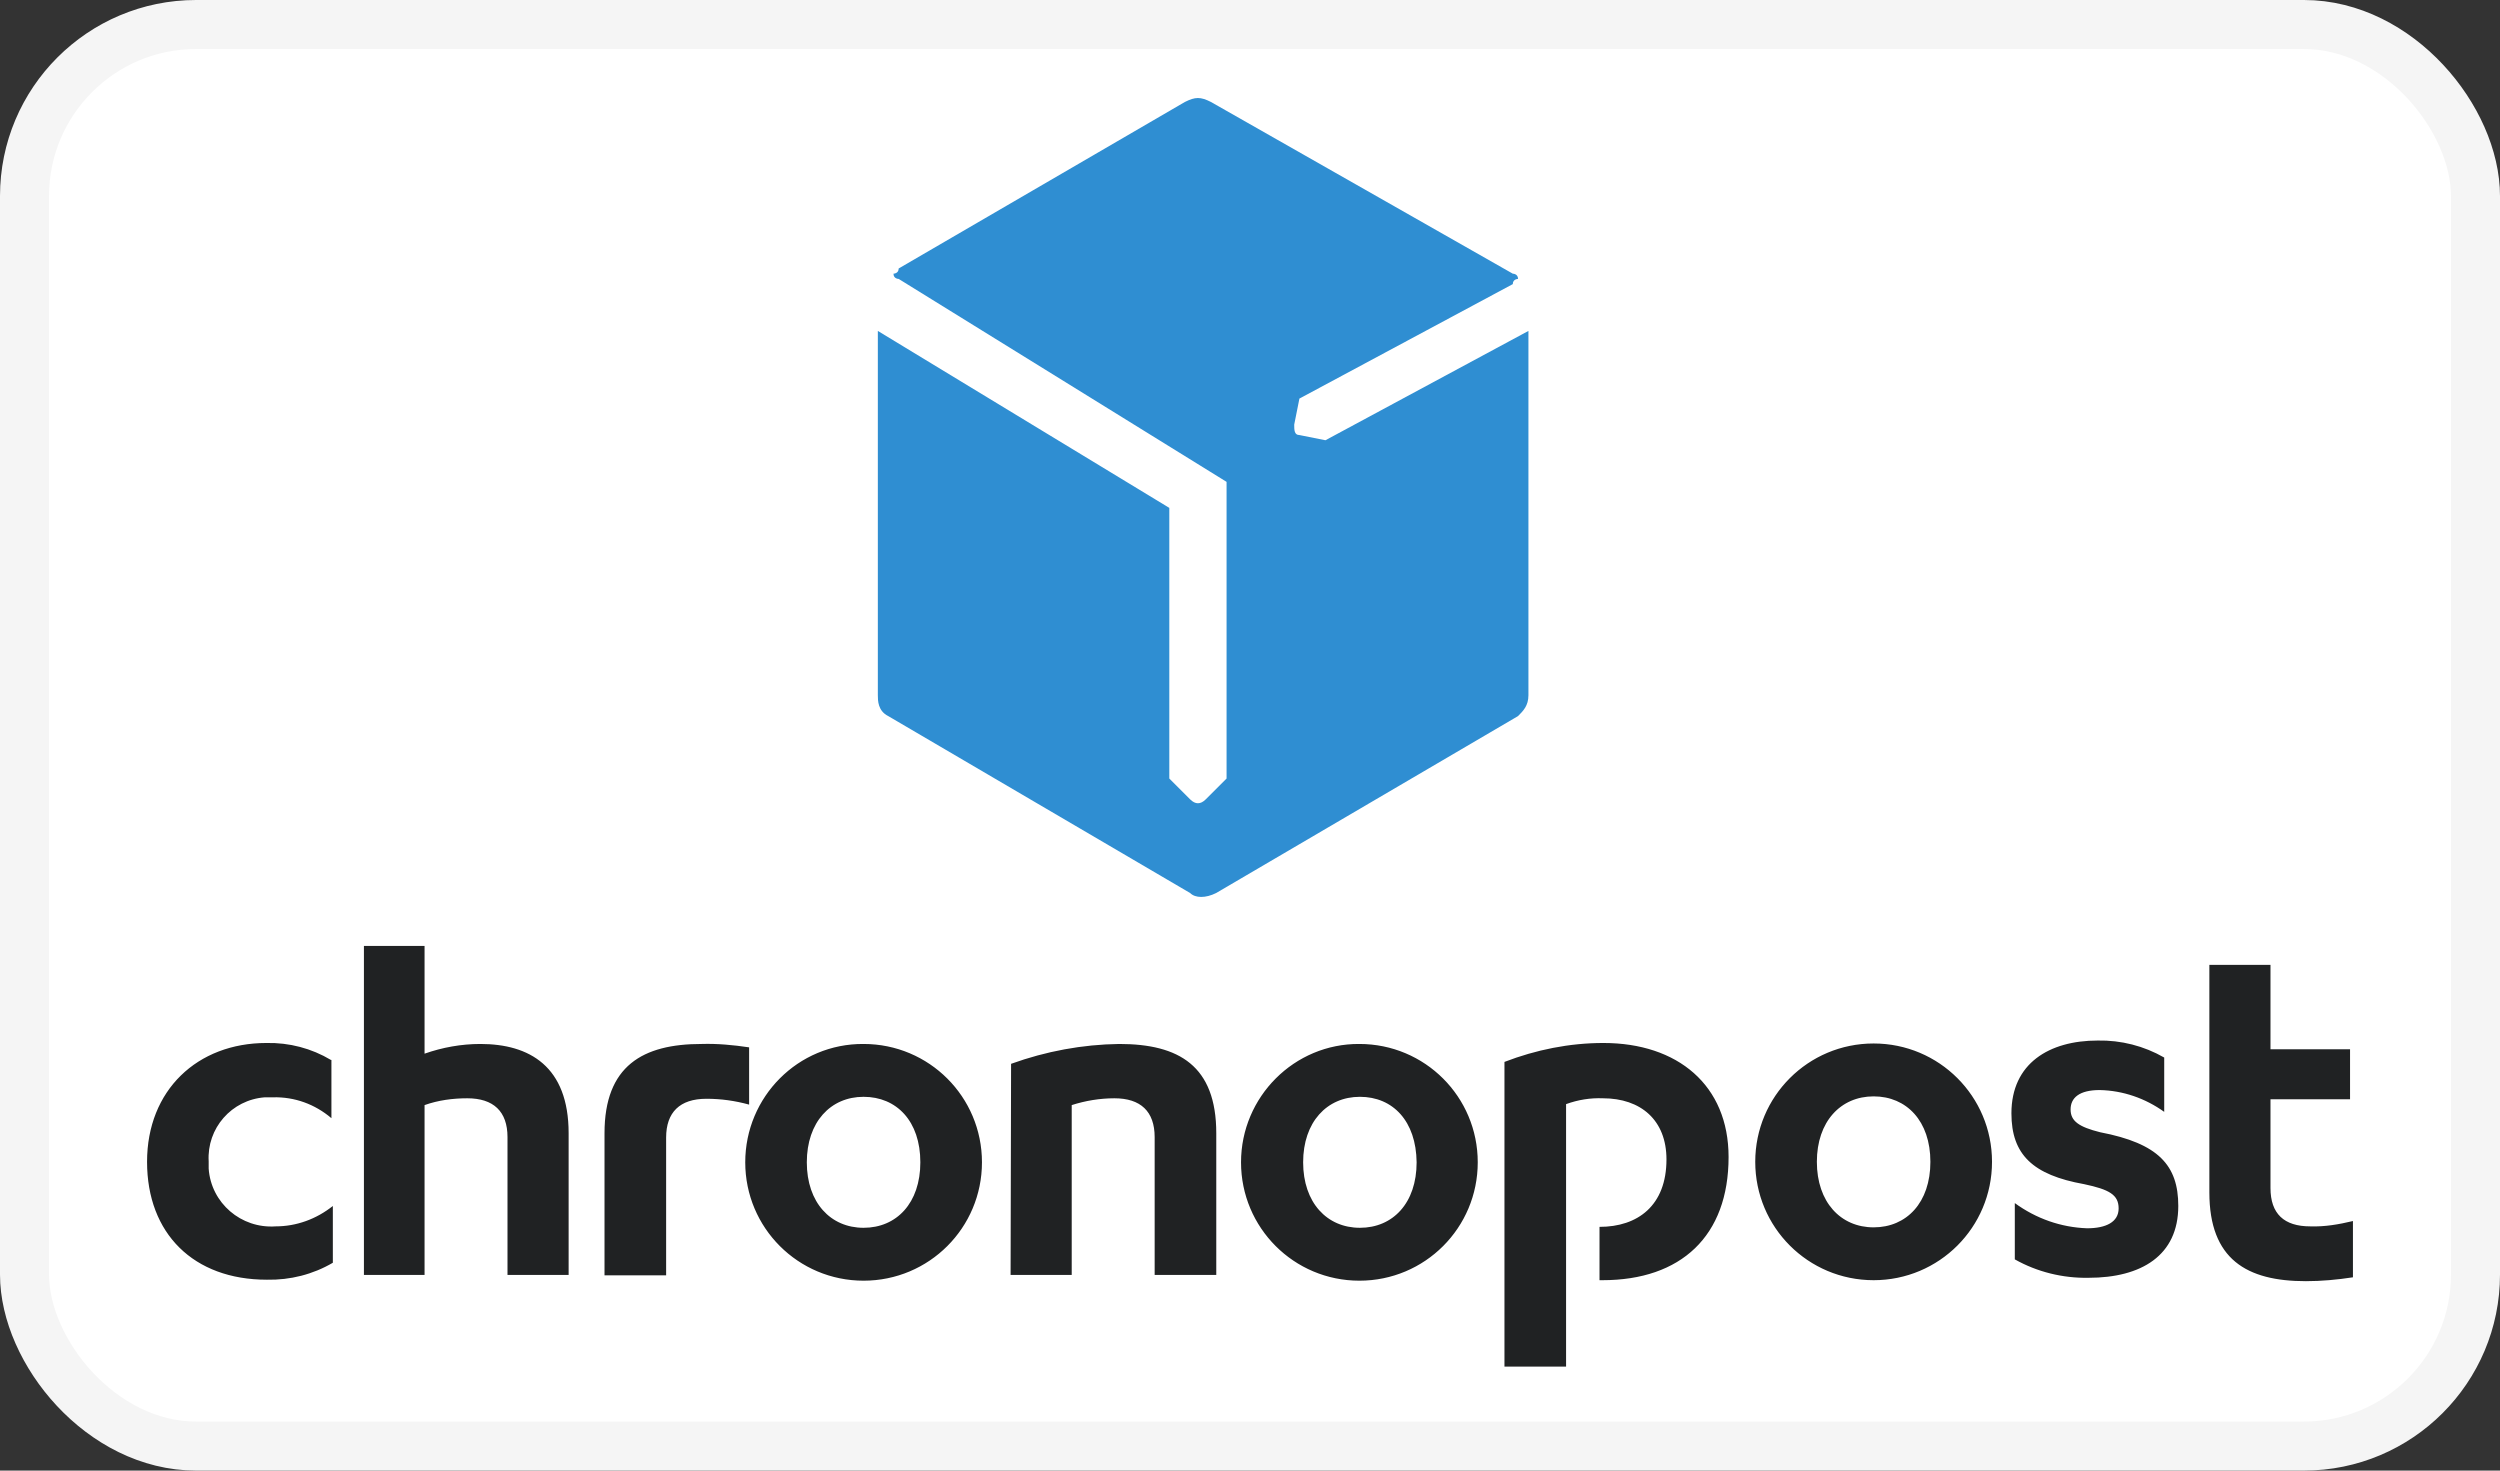
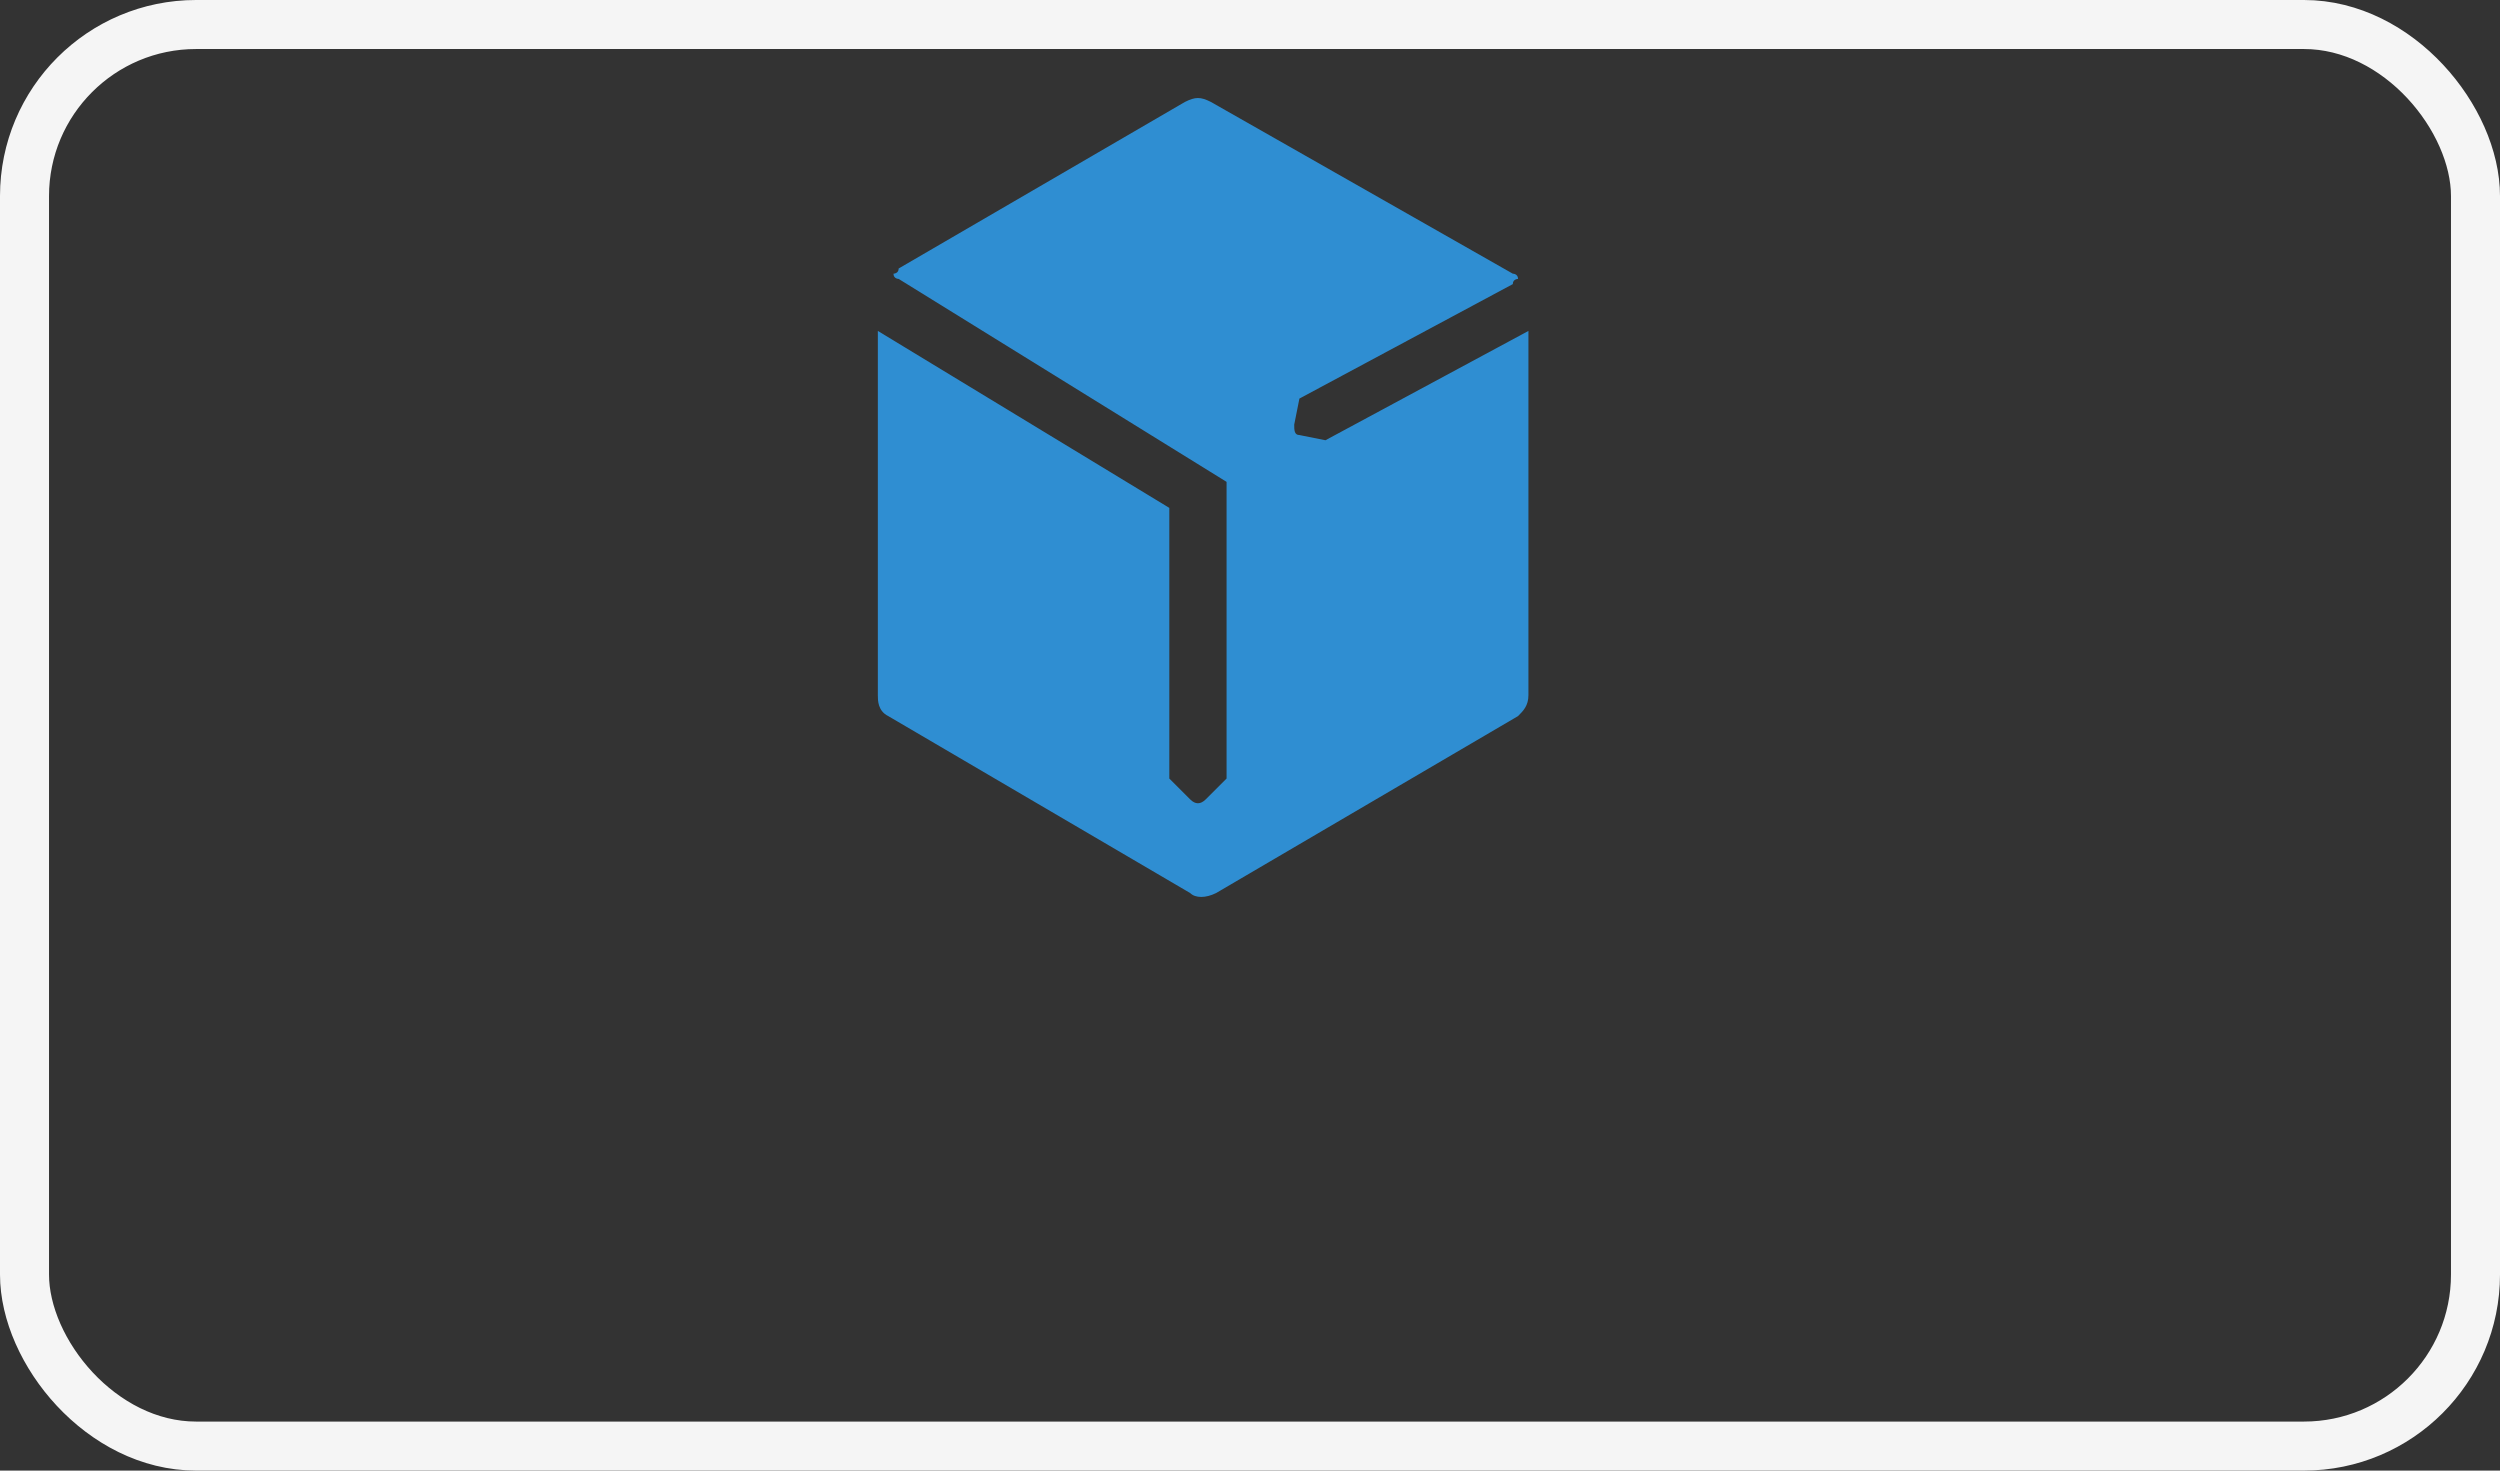
<svg xmlns="http://www.w3.org/2000/svg" width="51" height="30" viewBox="0 0 51 30" fill="none">
  <rect x="0" y="0" width="51" height="30" fill="#333333" stroke="none" />
-   <rect x="0.5" y="0.5" width="50" height="29" rx="3.5" fill="white" />
  <rect x="0.5" y="0.5" width="50" height="29" rx="3.5" stroke="#F5F5F5" />
  <path d="M31.18 6.751V14.183C31.18 14.396 31.074 14.502 30.968 14.608L24.809 18.218C24.597 18.324 24.385 18.324 24.279 18.218L18.12 14.608C17.908 14.502 17.908 14.29 17.908 14.183V6.751L23.854 10.361V15.882L24.279 16.307C24.385 16.413 24.491 16.413 24.597 16.307L25.022 15.882V9.83L18.333 5.69C18.333 5.69 18.227 5.69 18.227 5.583C18.227 5.583 18.333 5.583 18.333 5.477L24.172 2.08C24.385 1.973 24.491 1.973 24.703 2.08L30.861 5.583C30.861 5.583 30.968 5.583 30.968 5.69C30.968 5.69 30.861 5.69 30.861 5.796L26.508 8.131L26.402 8.662C26.402 8.769 26.402 8.875 26.508 8.875L27.039 8.981L31.18 6.751Z" fill="#2F8ED2" />
-   <path d="M31.948 27.878H30.691V21.663C31.334 21.415 32.017 21.277 32.71 21.277C34.224 21.277 35.263 22.138 35.263 23.603C35.263 25.216 34.293 26.116 32.69 26.116H32.63V25.028C33.412 25.028 33.996 24.592 33.996 23.652C33.996 22.85 33.472 22.405 32.7 22.405C32.443 22.395 32.195 22.435 31.948 22.524V27.878ZM47.129 25.018C46.595 25.018 46.318 24.761 46.318 24.236V22.425H47.941V21.405H46.318V19.683H45.071V24.325C45.071 25.691 45.833 26.136 47.04 26.136C47.357 26.136 47.683 26.106 48 26.057V24.909C47.713 24.978 47.426 25.028 47.129 25.018ZM6.751 21.623C6.355 21.386 5.9 21.267 5.435 21.277C4.029 21.277 3 22.237 3 23.701C3 25.166 3.95 26.106 5.444 26.106C5.92 26.116 6.385 25.998 6.79 25.76V24.602C6.454 24.869 6.048 25.018 5.623 25.018C4.92 25.067 4.306 24.543 4.257 23.84C4.257 23.791 4.257 23.741 4.257 23.692C4.217 23.019 4.722 22.435 5.405 22.385C5.464 22.385 5.524 22.385 5.573 22.385C6.009 22.375 6.424 22.524 6.761 22.811V21.623H6.751ZM7.424 26.008H8.661V22.544C8.938 22.445 9.235 22.405 9.532 22.405C10.066 22.405 10.353 22.672 10.353 23.197V26.008H11.6V23.118C11.6 21.752 10.799 21.297 9.799 21.297C9.413 21.297 9.027 21.366 8.661 21.495V19.297H7.424V26.008ZM15.203 23.711C15.203 25.047 16.281 26.126 17.617 26.126C18.953 26.126 20.032 25.047 20.032 23.711C20.032 22.375 18.953 21.297 17.617 21.297C16.281 21.287 15.203 22.375 15.203 23.711ZM18.775 23.711C18.775 24.543 18.29 25.047 17.617 25.047C16.944 25.047 16.459 24.533 16.459 23.711C16.459 22.89 16.944 22.375 17.617 22.375C18.29 22.375 18.775 22.87 18.775 23.711ZM20.616 26.008H21.863V22.544C22.14 22.455 22.437 22.405 22.734 22.405C23.268 22.405 23.555 22.672 23.555 23.197V26.008H24.812V23.118C24.812 21.742 24.05 21.297 22.833 21.297C22.081 21.307 21.338 21.445 20.626 21.702L20.616 26.008ZM25.317 23.711C25.317 25.047 26.396 26.126 27.732 26.126C29.068 26.126 30.146 25.047 30.146 23.711C30.146 22.375 29.068 21.297 27.732 21.297C26.405 21.287 25.317 22.375 25.317 23.711ZM28.899 23.711C28.899 24.543 28.415 25.047 27.742 25.047C27.069 25.047 26.584 24.533 26.584 23.711C26.584 22.89 27.069 22.375 27.742 22.375C28.415 22.375 28.89 22.87 28.899 23.711ZM14.312 21.297C13.114 21.297 12.332 21.742 12.332 23.118V26.017H13.589V23.207C13.589 22.692 13.867 22.415 14.411 22.415C14.708 22.415 14.995 22.455 15.282 22.534V21.366C14.955 21.317 14.629 21.287 14.312 21.297ZM41.102 25.691C41.557 25.948 42.082 26.077 42.606 26.067C43.685 26.067 44.437 25.612 44.437 24.602C44.437 23.771 44.032 23.326 42.844 23.098C42.408 22.989 42.24 22.87 42.24 22.633C42.24 22.395 42.418 22.237 42.834 22.237C43.309 22.247 43.764 22.405 44.15 22.682V21.574C43.735 21.336 43.269 21.218 42.794 21.227C41.805 21.227 41.033 21.692 41.033 22.712C41.033 23.553 41.468 23.969 42.517 24.157C43.032 24.266 43.22 24.375 43.22 24.652C43.22 24.929 42.963 25.057 42.577 25.057C42.042 25.038 41.538 24.86 41.102 24.543V25.691ZM35.807 23.701C35.807 25.038 36.886 26.116 38.222 26.116C39.558 26.116 40.637 25.038 40.637 23.701C40.637 22.366 39.558 21.287 38.222 21.287C36.886 21.287 35.807 22.366 35.807 23.701ZM39.38 23.701C39.38 24.533 38.895 25.038 38.222 25.038C37.549 25.038 37.064 24.523 37.064 23.701C37.064 22.88 37.549 22.366 38.222 22.366C38.895 22.366 39.38 22.87 39.38 23.701Z" fill="#202223" />
</svg>